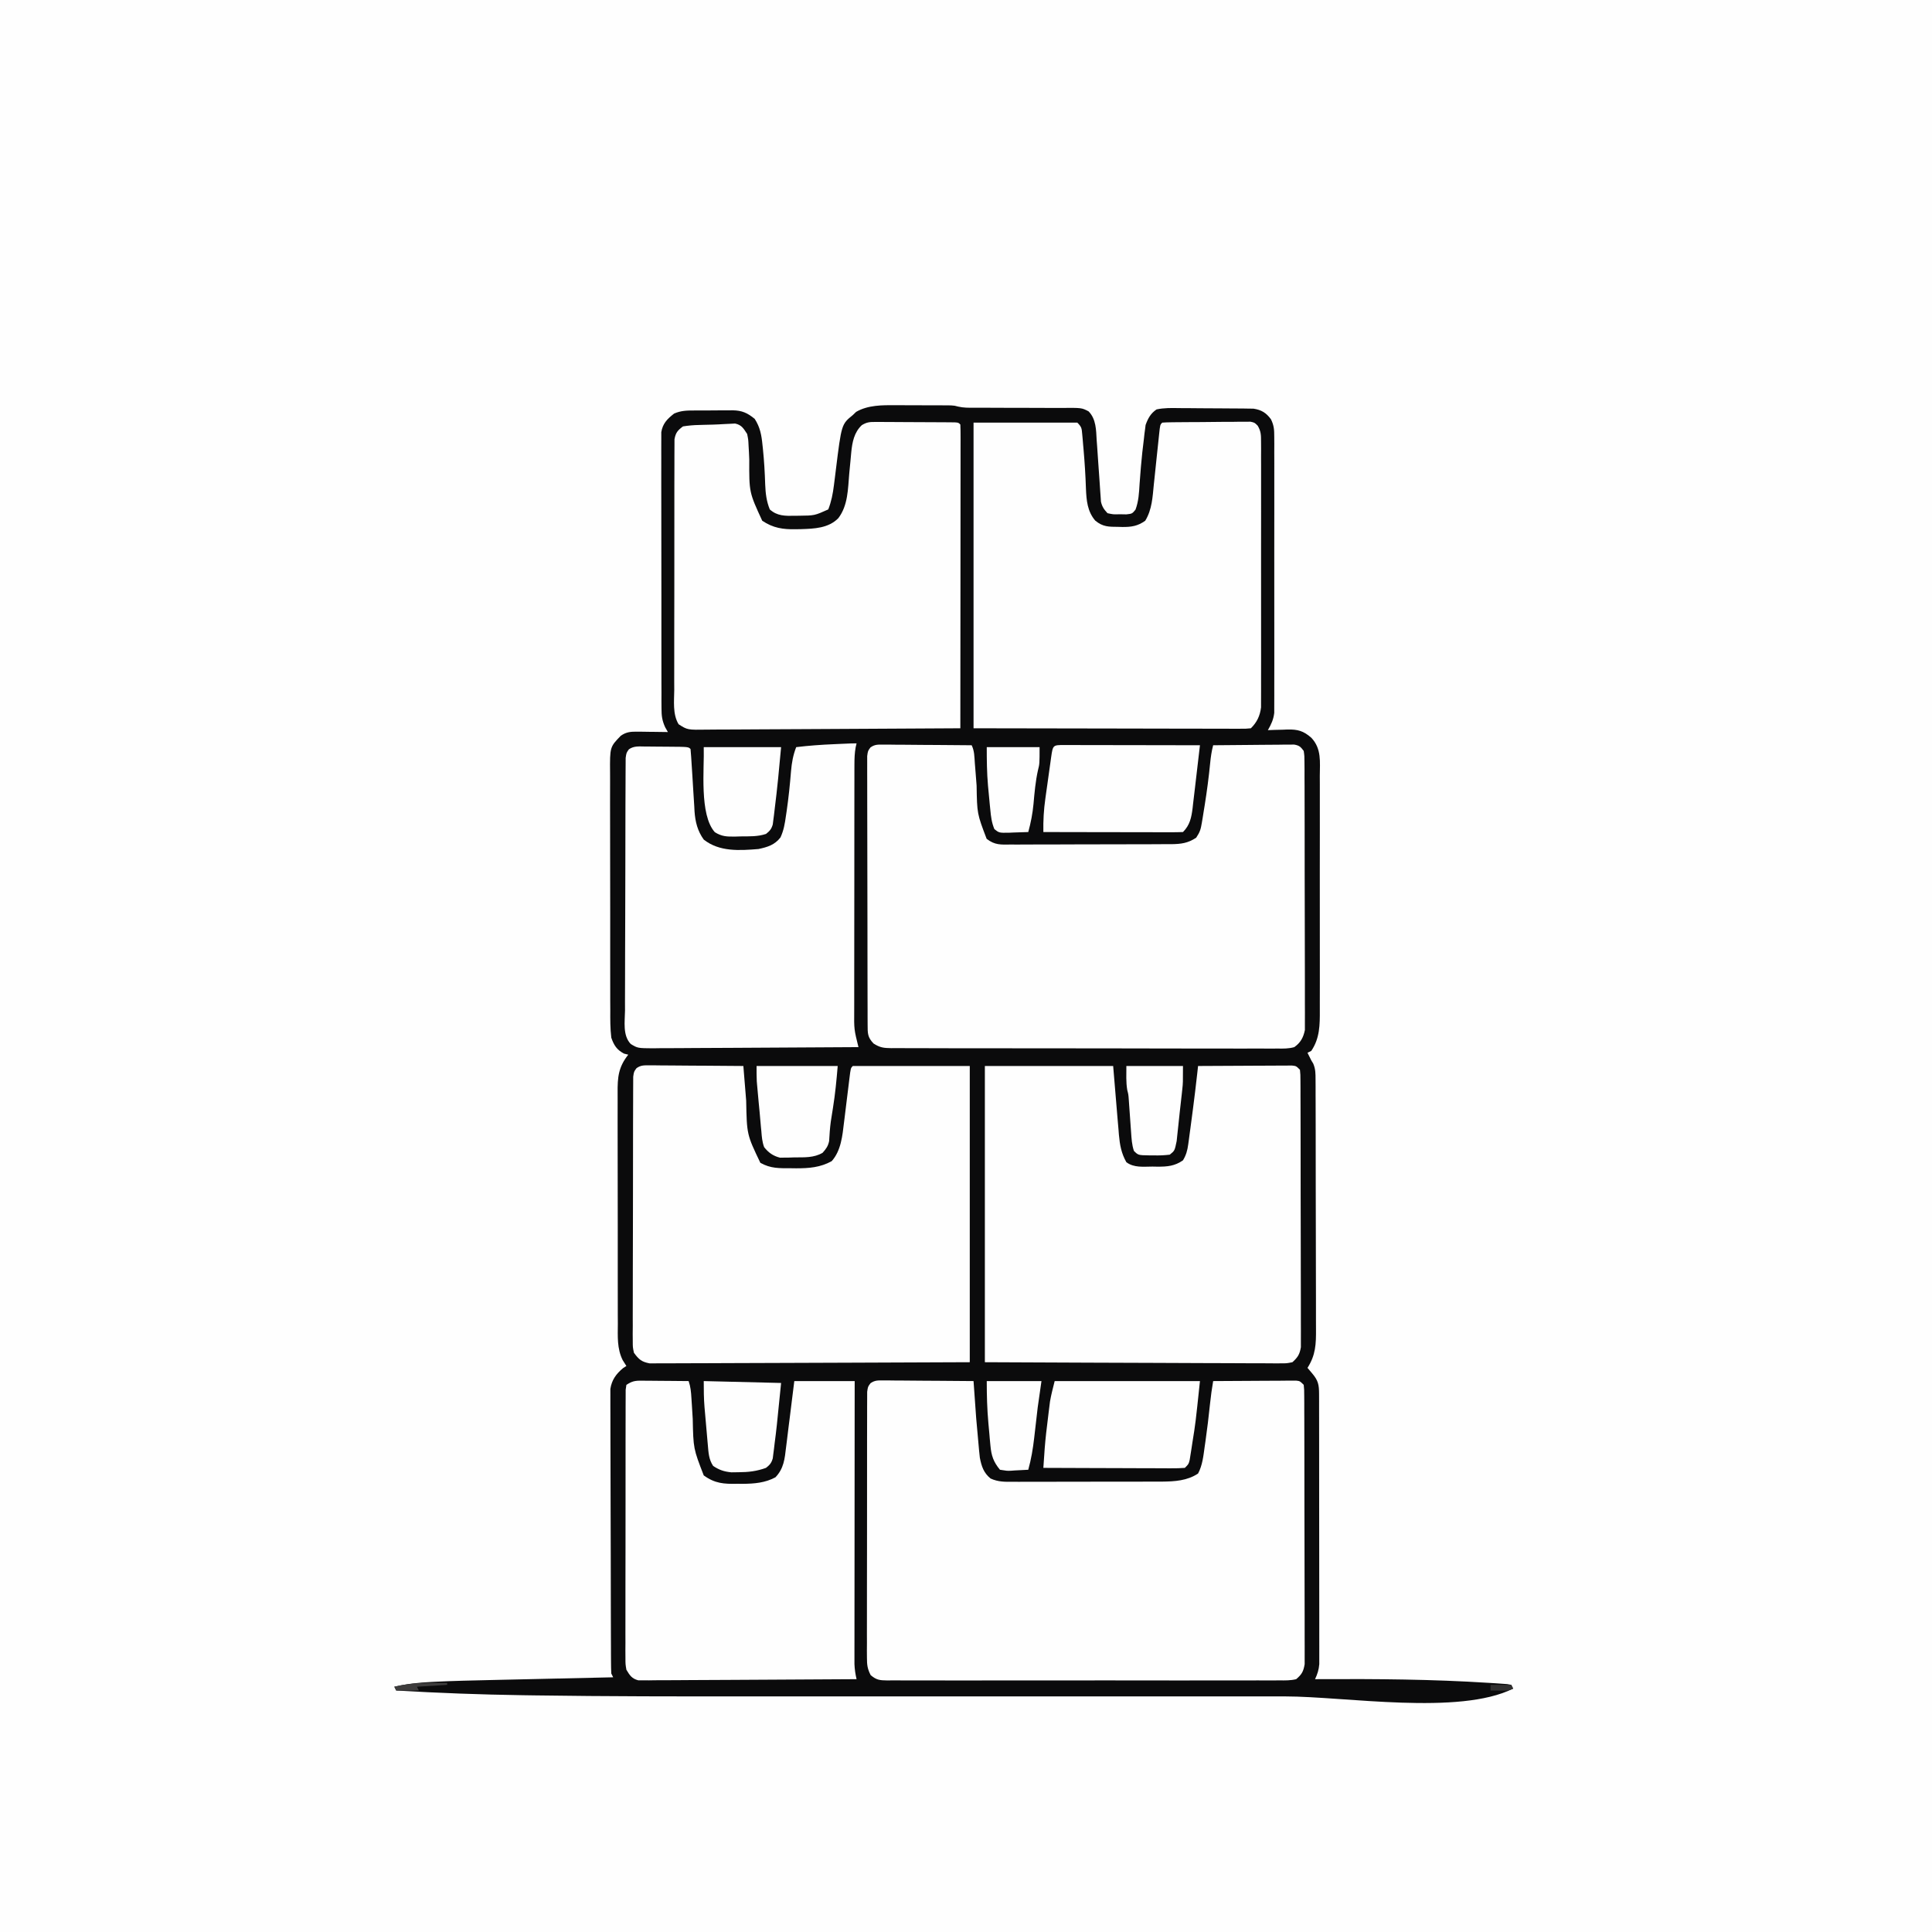
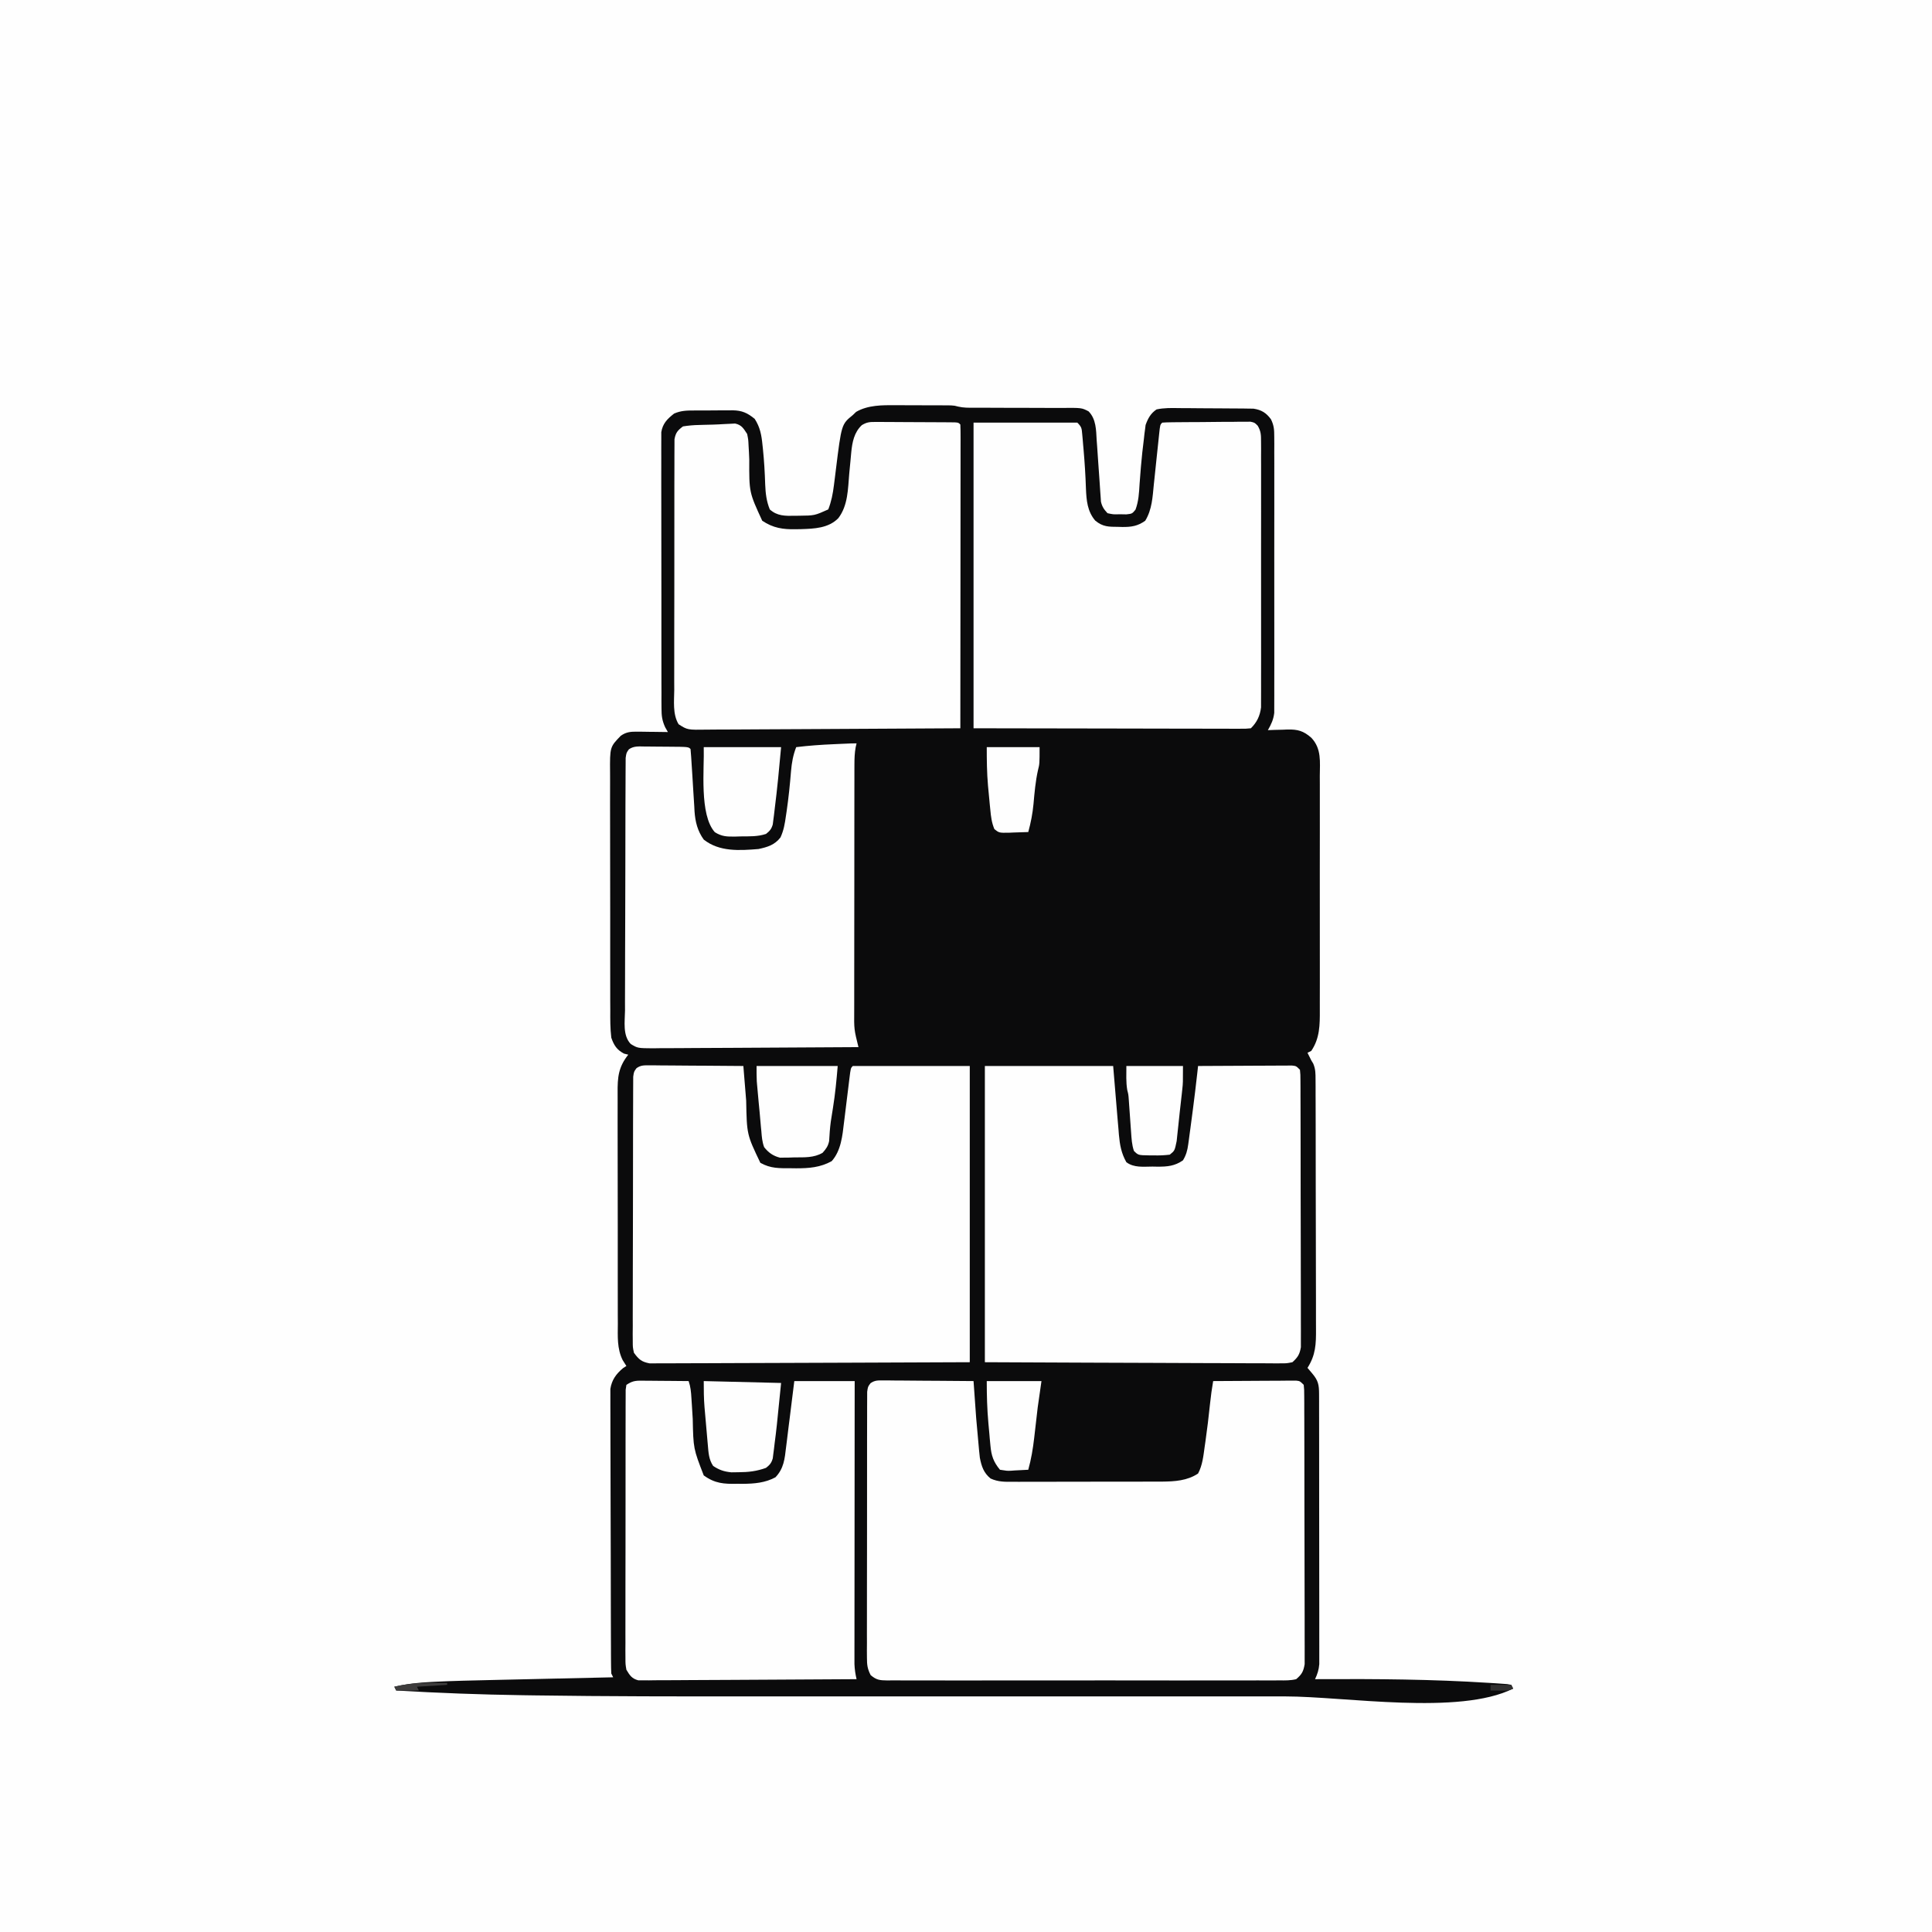
<svg xmlns="http://www.w3.org/2000/svg" version="1.1" width="1024" height="1024">
  <rect width="100%" height="100%" fill="#808080" stroke="none" />
  <path d="M0 0 C337.92 0 675.84 0 1024 0 C1024 337.92 1024 675.84 1024 1024 C686.08 1024 348.16 1024 0 1024 C0 686.08 0 348.16 0 0 Z " fill="#FEFEFE" transform="translate(0,0)" />
  <path d="M0 0 C0.888 0 1.776 0.001 2.69 0.001 C4.55 0.004 6.41 0.012 8.269 0.025 C11.115 0.043 13.961 0.045 16.807 0.045 C18.621 0.05 20.436 0.056 22.25 0.062 C23.098 0.064 23.946 0.065 24.82 0.066 C26.007 0.075 26.007 0.075 27.218 0.085 C28.257 0.091 28.257 0.091 29.316 0.097 C31.293 0.23 31.293 0.23 33.151 0.733 C36.013 1.398 38.696 1.347 41.635 1.341 C43.562 1.341 43.562 1.341 45.528 1.342 C46.212 1.341 46.896 1.339 47.601 1.338 C51.236 1.334 54.871 1.36 58.506 1.381 C63.126 1.405 67.745 1.421 72.365 1.406 C76.104 1.394 79.843 1.411 83.583 1.448 C85.005 1.457 86.427 1.455 87.849 1.441 C98.605 1.35 98.605 1.35 102.259 3.256 C106.28 7.318 106.253 13.158 106.551 18.52 C106.625 19.5 106.7 20.481 106.777 21.492 C107.012 24.612 107.217 27.733 107.418 30.855 C107.629 33.985 107.847 37.113 108.081 40.241 C108.225 42.183 108.356 44.126 108.471 46.07 C108.535 46.951 108.599 47.833 108.665 48.741 C108.714 49.513 108.763 50.286 108.814 51.081 C109.414 53.774 110.411 55.229 112.293 57.23 C115.379 57.904 115.379 57.904 118.793 57.793 C119.938 57.815 121.082 57.837 122.262 57.859 C125.361 57.51 125.361 57.51 127.137 55.352 C128.803 50.853 129.005 46.494 129.293 41.73 C129.449 39.669 129.609 37.608 129.773 35.547 C129.856 34.5 129.939 33.454 130.025 32.375 C130.444 27.458 130.98 22.564 131.605 17.668 C131.746 16.376 131.746 16.376 131.889 15.059 C131.998 14.248 132.107 13.437 132.219 12.602 C132.306 11.9 132.392 11.198 132.482 10.474 C133.759 6.943 135.178 4.331 138.293 2.23 C142.334 1.359 146.299 1.461 150.418 1.539 C151.598 1.54 152.777 1.542 153.993 1.543 C156.484 1.552 158.976 1.576 161.467 1.613 C165.279 1.668 169.09 1.675 172.902 1.674 C175.324 1.689 177.746 1.706 180.168 1.727 C181.308 1.73 182.447 1.733 183.622 1.737 C184.686 1.756 185.751 1.775 186.848 1.795 C187.781 1.806 188.714 1.818 189.675 1.829 C193.87 2.472 196.402 4.02 198.916 7.437 C200.558 10.767 200.67 13.009 200.674 16.714 C200.682 18.025 200.691 19.335 200.7 20.686 C200.694 22.132 200.688 23.577 200.681 25.023 C200.685 26.551 200.691 28.079 200.697 29.607 C200.711 33.752 200.705 37.896 200.696 42.041 C200.688 46.381 200.695 50.721 200.7 55.061 C200.706 62.35 200.698 69.639 200.684 76.928 C200.668 85.351 200.673 93.773 200.69 102.195 C200.703 109.43 200.705 116.665 200.697 123.9 C200.693 128.22 200.692 132.539 200.702 136.858 C200.711 140.921 200.704 144.982 200.687 149.045 C200.683 150.534 200.684 152.023 200.691 153.512 C200.699 155.548 200.687 157.584 200.674 159.62 C200.673 160.759 200.672 161.897 200.67 163.07 C200.242 166.658 199.074 169.11 197.293 172.23 C198.451 172.184 199.608 172.138 200.801 172.09 C202.34 172.052 203.879 172.016 205.418 171.98 C206.179 171.947 206.939 171.913 207.723 171.879 C213.079 171.787 216.117 172.575 220.293 176.23 C225.826 182.052 224.857 189.017 224.811 196.63 C224.816 198.104 224.823 199.578 224.832 201.052 C224.85 205.046 224.843 209.04 224.83 213.034 C224.82 217.222 224.83 221.409 224.836 225.597 C224.843 232.633 224.834 239.668 224.814 246.703 C224.793 254.821 224.8 262.939 224.822 271.058 C224.84 278.04 224.842 285.022 224.832 292.004 C224.826 296.168 224.825 300.333 224.838 304.498 C224.85 308.417 224.842 312.336 224.819 316.256 C224.813 317.689 224.815 319.122 224.824 320.555 C224.868 328.37 224.832 335.558 220.293 342.23 C219.633 342.56 218.973 342.89 218.293 343.23 C218.582 343.808 218.87 344.385 219.168 344.98 C219.539 345.723 219.91 346.465 220.293 347.23 C220.641 347.81 220.988 348.389 221.347 348.986 C222.574 351.896 222.551 354.232 222.56 357.39 C222.573 359.287 222.573 359.287 222.586 361.222 C222.586 362.621 222.585 364.02 222.583 365.419 C222.589 366.894 222.596 368.37 222.604 369.845 C222.622 373.851 222.626 377.857 222.627 381.864 C222.629 384.369 222.633 386.873 222.638 389.378 C222.657 398.121 222.665 406.864 222.664 415.607 C222.662 423.748 222.683 431.889 222.715 440.03 C222.741 447.026 222.752 454.021 222.751 461.016 C222.75 465.192 222.756 469.367 222.777 473.542 C222.796 477.472 222.797 481.402 222.782 485.332 C222.78 486.77 222.785 488.209 222.797 489.647 C222.859 497.606 222.636 503.437 218.293 510.23 C219.097 511.179 219.902 512.128 220.73 513.105 C223.987 516.947 224.419 519.119 224.427 524.208 C224.431 525.482 224.435 526.757 224.44 528.07 C224.439 529.49 224.439 530.911 224.438 532.331 C224.441 533.821 224.445 535.311 224.448 536.8 C224.457 540.854 224.46 544.908 224.46 548.962 C224.461 552.344 224.465 555.726 224.468 559.108 C224.477 567.088 224.479 575.068 224.478 583.048 C224.478 591.282 224.488 599.517 224.504 607.751 C224.517 614.817 224.522 621.882 224.522 628.948 C224.522 633.17 224.524 637.392 224.535 641.613 C224.545 645.585 224.545 649.557 224.537 653.528 C224.536 654.986 224.539 656.443 224.545 657.9 C224.553 659.891 224.547 661.882 224.54 663.872 C224.541 664.986 224.541 666.1 224.542 667.247 C224.288 670.285 223.579 672.483 222.293 675.23 C223.179 675.225 224.066 675.22 224.979 675.215 C254.722 675.064 284.476 675.263 314.168 677.168 C316.005 677.28 316.005 677.28 317.879 677.394 C318.982 677.473 320.086 677.552 321.223 677.633 C322.184 677.7 323.146 677.767 324.136 677.836 C324.848 677.966 325.56 678.096 326.293 678.23 C326.623 678.89 326.953 679.55 327.293 680.23 C298.68 694.537 238.301 684.384 206.467 684.361 C201.725 684.359 196.983 684.362 192.24 684.365 C183.011 684.37 173.781 684.369 164.552 684.366 C157.018 684.363 149.483 684.363 141.949 684.364 C140.322 684.365 140.322 684.365 138.662 684.365 C136.455 684.365 134.249 684.365 132.042 684.366 C111.472 684.369 90.903 684.365 70.333 684.36 C52.85 684.355 35.367 684.356 17.884 684.361 C-2.59 684.366 -23.065 684.368 -43.539 684.365 C-45.743 684.365 -47.947 684.365 -50.152 684.364 C-51.235 684.364 -52.319 684.364 -53.435 684.364 C-60.91 684.363 -68.384 684.364 -75.859 684.367 C-114.342 684.378 -152.823 684.388 -191.302 683.82 C-193.361 683.789 -195.42 683.76 -197.479 683.731 C-219.914 683.399 -242.31 682.576 -264.707 681.23 C-265.037 680.57 -265.367 679.91 -265.707 679.23 C-259.19 677.722 -252.745 677.015 -246.081 676.698 C-244.842 676.636 -244.842 676.636 -243.578 676.573 C-234.069 676.12 -224.556 675.901 -215.039 675.695 C-213.138 675.652 -211.237 675.609 -209.336 675.565 C-204.403 675.452 -199.469 675.343 -194.536 675.235 C-189.474 675.123 -184.412 675.008 -179.35 674.893 C-169.469 674.669 -159.588 674.448 -149.707 674.23 C-150.037 673.57 -150.367 672.91 -150.707 672.23 C-150.81 670.217 -150.847 668.2 -150.854 666.184 C-150.861 664.894 -150.869 663.604 -150.876 662.275 C-150.879 660.837 -150.881 659.4 -150.884 657.962 C-150.89 656.454 -150.897 654.946 -150.904 653.439 C-150.921 649.335 -150.932 645.232 -150.94 641.128 C-150.945 638.565 -150.951 636.002 -150.958 633.438 C-150.977 625.42 -150.991 617.401 -150.999 609.382 C-151.009 600.124 -151.035 590.866 -151.076 581.607 C-151.106 574.453 -151.121 567.299 -151.124 560.145 C-151.126 555.871 -151.135 551.598 -151.161 547.324 C-151.184 543.302 -151.188 539.28 -151.178 535.258 C-151.177 533.784 -151.184 532.309 -151.197 530.835 C-151.215 528.818 -151.206 526.801 -151.195 524.785 C-151.197 523.657 -151.2 522.53 -151.202 521.368 C-150.448 516.586 -148.138 513.423 -144.457 510.355 C-143.88 509.984 -143.302 509.613 -142.707 509.23 C-143.356 508.209 -144.005 507.187 -144.674 506.134 C-147.731 499.964 -147.275 493.507 -147.24 486.771 C-147.248 485.315 -147.256 483.859 -147.267 482.403 C-147.289 478.467 -147.286 474.531 -147.277 470.595 C-147.272 467.303 -147.279 464.01 -147.287 460.717 C-147.304 452.947 -147.3 445.177 -147.283 437.407 C-147.267 429.404 -147.282 421.402 -147.315 413.399 C-147.341 406.514 -147.349 399.629 -147.34 392.744 C-147.335 388.638 -147.337 384.532 -147.358 380.426 C-147.376 376.565 -147.37 372.704 -147.346 368.843 C-147.341 367.43 -147.344 366.018 -147.357 364.605 C-147.426 356.242 -146.989 350.877 -141.707 344.23 C-142.45 344.045 -143.192 343.859 -143.957 343.668 C-147.789 341.665 -149.335 339.219 -150.707 335.23 C-151.303 330.327 -151.265 325.434 -151.24 320.502 C-151.248 319.005 -151.256 317.508 -151.267 316.011 C-151.289 311.959 -151.286 307.908 -151.277 303.856 C-151.272 300.469 -151.279 297.082 -151.287 293.694 C-151.304 285.702 -151.3 277.71 -151.283 269.718 C-151.267 261.482 -151.282 253.246 -151.315 245.01 C-151.341 237.929 -151.349 230.848 -151.34 223.766 C-151.335 219.541 -151.337 215.317 -151.358 211.092 C-151.376 207.119 -151.37 203.146 -151.346 199.174 C-151.341 197.719 -151.344 196.264 -151.357 194.809 C-151.466 181.175 -151.466 181.175 -145.707 175.23 C-142.733 173.112 -140.328 172.991 -136.723 173.035 C-135.321 173.045 -135.321 173.045 -133.891 173.055 C-132.438 173.08 -132.438 173.08 -130.957 173.105 C-129.973 173.114 -128.99 173.124 -127.977 173.133 C-125.553 173.156 -123.13 173.189 -120.707 173.23 C-121.194 172.377 -121.681 171.523 -122.183 170.644 C-123.825 166.966 -124.086 164.62 -124.095 160.62 C-124.105 159.307 -124.115 157.993 -124.125 156.64 C-124.12 155.196 -124.116 153.752 -124.111 152.308 C-124.117 150.779 -124.124 149.249 -124.132 147.719 C-124.15 143.575 -124.149 139.43 -124.143 135.286 C-124.14 131.824 -124.146 128.362 -124.152 124.9 C-124.166 116.734 -124.164 108.568 -124.153 100.402 C-124.142 91.979 -124.156 83.556 -124.182 75.133 C-124.205 67.898 -124.211 60.662 -124.205 53.426 C-124.202 49.106 -124.204 44.786 -124.222 40.466 C-124.237 36.406 -124.233 32.345 -124.214 28.285 C-124.211 26.795 -124.214 25.306 -124.224 23.816 C-124.237 21.782 -124.223 19.748 -124.208 17.714 C-124.208 16.576 -124.208 15.438 -124.208 14.265 C-123.448 9.658 -121.022 7.266 -117.439 4.445 C-113.935 2.887 -110.759 2.781 -106.992 2.797 C-105.892 2.789 -105.892 2.789 -104.77 2.781 C-103.224 2.775 -101.679 2.776 -100.133 2.784 C-97.78 2.793 -95.429 2.764 -93.076 2.732 C-91.569 2.731 -90.062 2.731 -88.555 2.734 C-87.858 2.723 -87.161 2.712 -86.442 2.7 C-81.419 2.771 -78.57 4.075 -74.707 7.23 C-71.856 11.599 -71.073 15.874 -70.582 20.98 C-70.463 22.076 -70.463 22.076 -70.342 23.193 C-69.695 29.472 -69.337 35.768 -69.136 42.077 C-68.95 46.715 -68.47 50.877 -66.707 55.23 C-62.791 58.783 -58.51 58.702 -53.457 58.605 C-52.326 58.59 -52.326 58.59 -51.172 58.575 C-42.964 58.491 -42.964 58.491 -35.707 55.23 C-34.048 50.983 -33.265 46.912 -32.707 42.398 C-32.542 41.105 -32.377 39.811 -32.207 38.479 C-32.04 37.125 -31.873 35.772 -31.707 34.418 C-28.696 10.079 -28.696 10.079 -22.707 5.23 C-22.13 4.674 -21.552 4.117 -20.957 3.543 C-14.693 -0.111 -7.059 -0.061 0 0 Z " fill="#0B0B0C" transform="translate(474.707,214.77)" />
-   <path d="M0 0 C1.561 0 1.561 0 3.154 0.001 C4.837 0.024 4.837 0.024 6.554 0.048 C7.704 0.052 8.854 0.056 10.039 0.06 C13.717 0.077 17.395 0.115 21.073 0.153 C23.565 0.168 26.057 0.182 28.548 0.194 C34.661 0.227 40.773 0.277 46.886 0.341 C48.389 3.346 48.322 6.535 48.57 9.841 C48.694 11.384 48.818 12.927 48.943 14.469 C49.133 16.894 49.322 19.318 49.508 21.742 C49.757 36.62 49.757 36.62 54.826 49.93 C59.119 53.312 62.401 53.032 67.722 52.956 C68.708 52.961 69.694 52.967 70.709 52.973 C73.965 52.984 77.22 52.96 80.476 52.934 C82.741 52.933 85.007 52.933 87.272 52.934 C92.019 52.933 96.766 52.914 101.513 52.883 C107.594 52.843 113.674 52.839 119.755 52.846 C124.433 52.849 129.111 52.837 133.789 52.82 C136.031 52.813 138.273 52.81 140.514 52.811 C143.65 52.809 146.785 52.787 149.921 52.76 C151.307 52.765 151.307 52.765 152.722 52.769 C157.836 52.702 161.494 52.257 165.886 49.341 C167.884 46.343 168.316 44.888 168.886 41.43 C169.05 40.448 169.214 39.467 169.383 38.455 C169.549 37.407 169.715 36.358 169.886 35.278 C170.06 34.208 170.235 33.138 170.415 32.035 C171.589 24.669 172.564 17.299 173.29 9.875 C173.611 6.607 174.04 3.512 174.886 0.341 C181.24 0.265 187.593 0.212 193.947 0.176 C196.109 0.161 198.272 0.14 200.434 0.114 C203.539 0.078 206.644 0.061 209.749 0.048 C210.718 0.032 211.687 0.017 212.685 0.001 C214.036 0 214.036 0 215.415 0 C216.207 -0.007 217 -0.013 217.817 -0.02 C220.527 0.452 221.236 1.147 222.886 3.341 C223.269 6.051 223.269 6.051 223.28 9.394 C223.292 10.659 223.303 11.925 223.315 13.23 C223.312 14.636 223.309 16.041 223.306 17.447 C223.313 18.926 223.322 20.404 223.332 21.882 C223.354 25.901 223.357 29.92 223.355 33.938 C223.355 37.293 223.363 40.648 223.372 44.003 C223.391 51.919 223.394 59.835 223.387 67.751 C223.38 75.916 223.403 84.08 223.44 92.244 C223.471 99.254 223.482 106.264 223.478 113.274 C223.476 117.461 223.482 121.647 223.506 125.833 C223.529 129.773 223.527 133.711 223.506 137.65 C223.503 139.094 223.508 140.538 223.522 141.982 C223.541 143.957 223.525 145.932 223.507 147.907 C223.508 149.011 223.509 150.115 223.51 151.252 C222.701 155.257 221.21 157.987 217.886 160.341 C214.904 161.187 212.051 161.143 208.966 161.089 C207.618 161.101 207.618 161.101 206.242 161.113 C203.228 161.132 200.216 161.109 197.202 161.085 C195.042 161.09 192.882 161.097 190.722 161.107 C184.854 161.126 178.987 161.107 173.119 161.081 C166.982 161.058 160.845 161.066 154.708 161.07 C144.402 161.072 134.096 161.05 123.789 161.013 C111.869 160.971 99.949 160.964 88.029 160.976 C76.568 160.987 65.107 160.976 53.646 160.954 C48.765 160.944 43.885 160.943 39.005 160.947 C33.259 160.951 27.514 160.934 21.768 160.903 C19.658 160.894 17.548 160.893 15.437 160.898 C12.56 160.905 9.683 160.886 6.806 160.862 C5.968 160.87 5.13 160.877 4.266 160.885 C0.275 160.825 -1.659 160.63 -5.109 158.433 C-8.358 155.043 -8.242 152.996 -8.254 148.388 C-8.26 147.119 -8.266 145.85 -8.272 144.542 C-8.273 143.128 -8.274 141.714 -8.275 140.3 C-8.28 138.817 -8.285 137.334 -8.29 135.851 C-8.303 131.815 -8.31 127.78 -8.314 123.745 C-8.317 121.226 -8.321 118.707 -8.326 116.188 C-8.339 108.312 -8.349 100.436 -8.353 92.56 C-8.357 83.458 -8.375 74.356 -8.404 65.253 C-8.425 58.224 -8.436 51.195 -8.437 44.165 C-8.438 39.964 -8.444 35.763 -8.462 31.561 C-8.478 27.611 -8.48 23.66 -8.472 19.71 C-8.471 18.258 -8.475 16.807 -8.485 15.355 C-8.498 13.377 -8.49 11.399 -8.482 9.42 C-8.483 8.312 -8.484 7.204 -8.486 6.062 C-8.114 3.341 -8.114 3.341 -6.737 1.483 C-4.442 -0.133 -2.79 -0.02 0 0 Z " fill="#FEFEFE" transform="translate(468.114,394.659)" />
  <path d="M0 0 C1.591 0 1.591 0 3.215 0.001 C4.931 0.024 4.931 0.024 6.681 0.048 C8.439 0.054 8.439 0.054 10.233 0.06 C13.983 0.077 17.732 0.115 21.482 0.153 C24.021 0.168 26.561 0.182 29.101 0.194 C35.332 0.227 41.563 0.277 47.794 0.341 C47.851 1.152 47.908 1.963 47.966 2.8 C49.138 19.994 49.138 19.994 50.732 37.153 C50.931 39.05 50.931 39.05 51.134 40.985 C52.029 45.533 53.153 49.013 56.832 51.988 C60.931 53.859 64.484 53.753 68.94 53.713 C69.853 53.717 70.765 53.72 71.706 53.724 C74.72 53.732 77.733 53.718 80.747 53.704 C82.849 53.703 84.95 53.704 87.051 53.705 C91.456 53.705 95.861 53.695 100.265 53.677 C105.895 53.654 111.525 53.654 117.155 53.66 C121.496 53.664 125.837 53.657 130.178 53.647 C132.252 53.643 134.327 53.642 136.402 53.644 C139.312 53.644 142.221 53.631 145.131 53.615 C145.979 53.618 146.827 53.62 147.701 53.623 C154.445 53.563 161.078 53.152 166.794 49.341 C169.15 44.924 169.605 40.045 170.294 35.153 C170.422 34.278 170.549 33.403 170.68 32.502 C171.642 25.768 172.449 19.02 173.148 12.254 C173.562 8.251 174.115 4.306 174.794 0.341 C181.309 0.29 187.823 0.255 194.338 0.231 C196.555 0.221 198.773 0.207 200.99 0.19 C204.172 0.166 207.354 0.154 210.536 0.145 C212.03 0.13 212.03 0.13 213.554 0.114 C214.935 0.114 214.935 0.114 216.344 0.114 C217.157 0.109 217.97 0.105 218.807 0.1 C220.794 0.341 220.794 0.341 222.794 2.341 C223.051 4.931 223.051 4.931 223.062 8.28 C223.074 10.179 223.074 10.179 223.087 12.117 C223.087 13.528 223.086 14.939 223.085 16.35 C223.091 17.829 223.098 19.309 223.105 20.789 C223.123 24.816 223.127 28.843 223.129 32.87 C223.131 36.23 223.138 39.59 223.145 42.949 C223.161 50.877 223.166 58.804 223.165 66.731 C223.164 74.911 223.185 83.09 223.216 91.27 C223.242 98.289 223.253 105.308 223.252 112.327 C223.251 116.521 223.257 120.715 223.278 124.908 C223.298 128.854 223.298 132.799 223.283 136.745 C223.281 138.193 223.286 139.64 223.298 141.088 C223.313 143.065 223.302 145.043 223.289 147.02 C223.29 148.127 223.291 149.233 223.292 150.373 C222.643 154.241 221.797 155.792 218.794 158.341 C215.821 159.069 212.923 159.015 209.874 158.975 C208.963 158.983 208.052 158.991 207.113 158.999 C204.052 159.019 200.993 159.003 197.933 158.988 C195.742 158.994 193.551 159.003 191.36 159.014 C185.403 159.037 179.447 159.028 173.49 159.012 C167.263 159 161.037 159.011 154.81 159.019 C143.682 159.029 132.554 159.013 121.425 158.988 C111.334 158.965 101.243 158.969 91.152 158.992 C79.435 159.019 67.719 159.029 56.002 159.014 C49.799 159.007 43.596 159.006 37.394 159.022 C31.562 159.036 25.732 159.027 19.901 158.998 C17.758 158.991 15.615 158.993 13.472 159.004 C10.552 159.018 7.634 159 4.714 158.975 C3.434 158.992 3.434 158.992 2.128 159.009 C-1.874 158.943 -3.603 158.853 -6.732 156.193 C-8.445 152.877 -8.706 150.788 -8.707 147.065 C-8.717 145.8 -8.727 144.536 -8.737 143.233 C-8.727 141.839 -8.718 140.445 -8.708 139.051 C-8.711 137.577 -8.717 136.104 -8.724 134.63 C-8.738 130.634 -8.727 126.639 -8.71 122.643 C-8.696 118.462 -8.703 114.28 -8.706 110.099 C-8.709 103.08 -8.696 96.061 -8.672 89.041 C-8.646 80.922 -8.644 72.803 -8.656 64.684 C-8.667 56.875 -8.66 49.067 -8.646 41.258 C-8.64 37.933 -8.641 34.609 -8.645 31.284 C-8.65 27.372 -8.64 23.461 -8.618 19.549 C-8.613 18.112 -8.612 16.674 -8.617 15.237 C-8.623 13.279 -8.609 11.321 -8.593 9.362 C-8.591 8.265 -8.589 7.168 -8.586 6.038 C-8.206 3.341 -8.206 3.341 -6.83 1.487 C-4.513 -0.148 -2.818 -0.02 0 0 Z " fill="#FEFEFE" transform="translate(468.206,731.659)" />
  <path d="M0 0 C1.101 0 2.202 0 3.336 0.001 C4.524 0.016 5.711 0.032 6.935 0.048 C8.151 0.052 9.368 0.056 10.621 0.06 C14.514 0.077 18.406 0.115 22.298 0.153 C24.934 0.168 27.57 0.182 30.206 0.194 C36.675 0.227 43.143 0.277 49.611 0.341 C49.686 1.297 49.761 2.254 49.838 3.24 C50.125 6.86 50.425 10.479 50.728 14.098 C50.856 15.651 50.981 17.204 51.103 18.758 C51.443 36.664 51.443 36.664 58.611 51.653 C64.094 54.737 68.67 54.524 74.798 54.528 C76.18 54.546 76.18 54.546 77.589 54.565 C84.35 54.58 90.396 54.127 96.423 50.778 C101.366 45.271 102.135 37.312 102.962 30.184 C103.119 28.942 103.119 28.942 103.278 27.674 C103.606 25.064 103.922 22.452 104.236 19.841 C104.558 17.2 104.884 14.561 105.214 11.921 C105.418 10.287 105.618 8.652 105.812 7.017 C106.499 1.452 106.499 1.452 107.611 0.341 C128.071 0.341 148.531 0.341 169.611 0.341 C169.611 52.151 169.611 103.961 169.611 157.341 C126.428 157.542 126.428 157.542 108.359 157.585 C95.873 157.614 83.387 157.649 70.901 157.718 C61.809 157.768 52.716 157.8 43.624 157.811 C38.808 157.818 33.993 157.833 29.178 157.869 C24.646 157.903 20.115 157.914 15.584 157.906 C13.92 157.907 12.256 157.917 10.593 157.937 C8.321 157.961 6.051 157.956 3.78 157.942 C1.873 157.949 1.873 157.949 -0.072 157.956 C-4.368 157.159 -5.825 155.839 -8.389 152.341 C-9.013 149.407 -9.013 149.407 -9.011 146.103 C-9.022 144.847 -9.033 143.59 -9.045 142.296 C-9.032 140.912 -9.019 139.527 -9.005 138.143 C-9.008 136.679 -9.014 135.215 -9.021 133.751 C-9.036 129.782 -9.019 125.814 -8.995 121.845 C-8.975 117.692 -8.981 113.538 -8.983 109.385 C-8.983 102.413 -8.963 95.441 -8.931 88.469 C-8.894 80.404 -8.886 72.34 -8.893 64.275 C-8.899 56.519 -8.888 48.762 -8.869 41.006 C-8.861 37.703 -8.858 34.401 -8.859 31.099 C-8.86 27.213 -8.846 23.328 -8.82 19.442 C-8.813 18.015 -8.811 16.587 -8.814 15.16 C-8.818 13.215 -8.801 11.269 -8.784 9.324 C-8.78 8.235 -8.776 7.145 -8.773 6.023 C-8.389 3.341 -8.389 3.341 -7.018 1.489 C-4.656 -0.177 -2.87 -0.02 0 0 Z " fill="#FEFEFE" transform="translate(344.389,564.659)" />
  <path d="M0 0 C22.44 0 44.88 0 68 0 C69.812 21.563 69.812 21.563 70.363 28.33 C70.518 30.117 70.675 31.904 70.832 33.691 C70.903 34.606 70.974 35.52 71.047 36.462 C71.538 41.877 72.315 46.228 75 51 C79.057 54.024 84.026 53.33 88.875 53.312 C89.761 53.329 90.646 53.345 91.559 53.361 C96.748 53.365 100.596 53.058 105 50 C106.675 47.229 107.349 44.769 107.781 41.578 C107.9 40.725 108.019 39.872 108.141 38.993 C108.26 38.088 108.378 37.183 108.5 36.25 C108.627 35.316 108.755 34.383 108.886 33.421 C109.266 30.615 109.635 27.808 110 25 C110.103 24.207 110.207 23.414 110.313 22.598 C111.104 16.495 111.85 10.389 112.527 4.272 C112.616 3.47 112.705 2.668 112.796 1.841 C112.864 1.233 112.931 0.626 113 0 C120.369 -0.051 127.738 -0.086 135.107 -0.11 C137.615 -0.12 140.124 -0.134 142.632 -0.151 C146.231 -0.175 149.83 -0.186 153.43 -0.195 C154.557 -0.206 155.684 -0.216 156.845 -0.227 C157.886 -0.227 158.927 -0.227 160 -0.227 C160.919 -0.231 161.838 -0.236 162.785 -0.241 C165 0 165 0 167 2 C167.257 4.575 167.257 4.575 167.267 7.901 C167.28 9.788 167.28 9.788 167.293 11.712 C167.293 13.114 167.292 14.516 167.291 15.917 C167.297 17.387 167.303 18.857 167.311 20.327 C167.329 24.327 167.333 28.327 167.335 32.327 C167.336 35.665 167.344 39.002 167.351 42.34 C167.367 50.214 167.372 58.089 167.371 65.963 C167.369 74.088 167.39 82.213 167.422 90.339 C167.448 97.311 167.459 104.283 167.458 111.256 C167.457 115.422 167.463 119.587 167.484 123.753 C167.503 127.672 167.504 131.591 167.489 135.511 C167.487 136.949 167.492 138.387 167.504 139.825 C167.519 141.789 167.507 143.753 167.494 145.718 C167.496 146.817 167.497 147.915 167.498 149.048 C166.861 152.824 165.845 154.442 163 157 C159.962 157.615 159.962 157.615 156.331 157.601 C155.327 157.608 155.327 157.608 154.303 157.614 C152.063 157.622 149.824 157.595 147.583 157.568 C145.977 157.566 144.37 157.567 142.764 157.57 C138.402 157.571 134.041 157.542 129.68 157.507 C125.122 157.476 120.565 157.473 116.007 157.467 C107.376 157.451 98.745 157.41 90.115 157.36 C78.452 157.294 66.789 157.267 55.126 157.238 C36.751 157.191 18.376 157.091 0 157 C0 105.19 0 53.38 0 0 Z " fill="#FEFEFE" transform="translate(522,565)" />
  <path d="M0 0 C18.15 0 36.3 0 55 0 C57.331 2.331 57.316 2.982 57.598 6.156 C57.676 7.006 57.755 7.855 57.836 8.73 C57.911 9.644 57.985 10.558 58.062 11.5 C58.146 12.437 58.23 13.373 58.316 14.339 C58.91 21.203 59.344 28.074 59.571 34.961 C59.832 41.245 60.326 47.032 64.5 51.938 C68.557 55.285 71.663 55.214 76.75 55.25 C77.454 55.271 78.158 55.291 78.883 55.312 C83.618 55.348 87.036 54.851 91 52 C94.616 46.063 94.888 39.494 95.562 32.688 C95.685 31.544 95.808 30.4 95.935 29.221 C96.3 25.815 96.651 22.408 97 19 C97.286 16.266 97.576 13.532 97.871 10.798 C98.037 9.256 98.198 7.712 98.354 6.169 C98.889 1.111 98.889 1.111 100 0 C101.518 -0.114 103.042 -0.16 104.564 -0.177 C106.021 -0.196 106.021 -0.196 107.507 -0.216 C108.564 -0.223 109.622 -0.231 110.711 -0.238 C111.79 -0.246 112.869 -0.254 113.981 -0.263 C116.269 -0.277 118.557 -0.287 120.846 -0.295 C124.353 -0.312 127.86 -0.356 131.367 -0.4 C133.586 -0.411 135.805 -0.419 138.023 -0.426 C139.603 -0.452 139.603 -0.452 141.215 -0.479 C142.681 -0.474 142.681 -0.474 144.177 -0.47 C145.468 -0.479 145.468 -0.479 146.786 -0.488 C149 0 149 0 150.615 1.647 C152.387 4.658 152.377 6.649 152.381 10.135 C152.389 11.394 152.398 12.653 152.407 13.95 C152.401 15.343 152.395 16.736 152.388 18.128 C152.392 19.597 152.398 21.066 152.404 22.534 C152.418 26.522 152.412 30.51 152.403 34.497 C152.395 38.672 152.402 42.846 152.407 47.021 C152.413 54.034 152.405 61.046 152.391 68.059 C152.375 76.162 152.38 84.264 152.397 92.366 C152.41 99.325 152.412 106.284 152.404 113.243 C152.4 117.398 152.399 121.553 152.409 125.708 C152.418 129.617 152.412 133.526 152.394 137.434 C152.39 138.867 152.391 140.3 152.398 141.732 C152.406 143.692 152.394 145.651 152.381 147.611 C152.38 148.706 152.379 149.802 152.378 150.93 C151.822 155.445 150.213 158.787 147 162 C144.458 162.246 144.458 162.246 141.179 162.241 C139.942 162.243 138.705 162.246 137.43 162.249 C136.046 162.242 134.663 162.234 133.279 162.227 C131.807 162.226 130.335 162.227 128.863 162.228 C124.912 162.228 120.961 162.217 117.01 162.203 C113.306 162.191 109.602 162.191 105.898 162.189 C95.057 162.179 84.216 162.151 73.375 162.125 C49.161 162.084 24.947 162.043 0 162 C0 108.54 0 55.08 0 0 Z " fill="#FEFEFE" transform="translate(516,224)" />
  <path d="M0 0 C1.466 -0.005 1.466 -0.005 2.962 -0.009 C4.01 0.003 5.058 0.016 6.138 0.028 C7.757 0.031 7.757 0.031 9.409 0.034 C11.688 0.041 13.967 0.055 16.246 0.075 C19.748 0.106 23.25 0.116 26.753 0.122 C28.965 0.131 31.176 0.142 33.388 0.153 C34.442 0.158 35.496 0.162 36.582 0.166 C37.55 0.176 38.518 0.185 39.516 0.195 C40.372 0.202 41.228 0.209 42.11 0.216 C44.064 0.356 44.064 0.356 45.064 1.356 C45.161 3.432 45.186 5.511 45.184 7.589 C45.185 8.576 45.185 8.576 45.187 9.584 C45.188 11.806 45.183 14.027 45.177 16.249 C45.177 17.836 45.177 19.422 45.178 21.008 C45.178 25.328 45.172 29.648 45.165 33.968 C45.159 38.478 45.158 42.988 45.157 47.498 C45.154 56.043 45.146 64.589 45.136 73.135 C45.125 82.862 45.119 92.588 45.114 102.315 C45.104 122.329 45.086 142.343 45.064 162.356 C26.114 162.497 7.165 162.602 -11.785 162.667 C-20.584 162.698 -29.383 162.74 -38.181 162.809 C-45.85 162.869 -53.518 162.908 -61.187 162.921 C-65.248 162.929 -69.308 162.947 -73.369 162.991 C-77.192 163.032 -81.013 163.044 -84.836 163.035 C-86.239 163.037 -87.641 163.049 -89.043 163.072 C-99.568 163.236 -99.568 163.236 -104.27 160.213 C-107.477 154.891 -106.62 147.961 -106.567 141.969 C-106.573 140.497 -106.58 139.025 -106.589 137.553 C-106.608 133.565 -106.595 129.578 -106.575 125.59 C-106.559 121.415 -106.567 117.24 -106.572 113.064 C-106.577 106.055 -106.561 99.046 -106.533 92.037 C-106.501 83.933 -106.501 75.829 -106.518 67.726 C-106.534 59.927 -106.528 52.128 -106.51 44.33 C-106.504 41.011 -106.505 37.693 -106.512 34.375 C-106.52 30.47 -106.508 26.565 -106.48 22.659 C-106.473 21.226 -106.473 19.792 -106.48 18.359 C-106.489 16.403 -106.471 14.447 -106.451 12.492 C-106.448 11.397 -106.445 10.302 -106.442 9.174 C-105.811 5.656 -104.773 4.479 -101.936 2.356 C-98.988 1.897 -96.391 1.658 -93.436 1.606 C-92.237 1.568 -92.237 1.568 -91.014 1.53 C-89.406 1.482 -87.798 1.443 -86.189 1.412 C-84.2 1.363 -82.212 1.251 -80.225 1.13 C-78.659 1.056 -78.659 1.056 -77.061 0.981 C-76.156 0.932 -75.251 0.883 -74.319 0.833 C-70.801 1.606 -69.898 3.407 -67.936 6.356 C-67.33 9.304 -67.33 9.304 -67.178 12.548 C-67.076 14.337 -67.076 14.337 -66.971 16.163 C-66.919 17.403 -66.866 18.642 -66.811 19.919 C-66.88 37.303 -66.88 37.303 -59.936 52.356 C-54.185 56.227 -48.942 57.008 -42.124 56.856 C-41.245 56.843 -40.367 56.829 -39.461 56.815 C-32.393 56.591 -24.839 56.334 -19.62 51.015 C-14.436 44.231 -14.531 35.485 -13.811 27.294 C-13.599 24.994 -13.38 22.694 -13.149 20.396 C-13.006 18.974 -12.875 17.552 -12.758 16.128 C-12.234 10.745 -11.233 5.501 -7.139 1.679 C-4.529 0.112 -3.027 -0.013 0 0 Z " fill="#FEFEFE" transform="translate(463.936,223.644)" />
  <path d="M0 0 C-0.162 0.697 -0.324 1.394 -0.492 2.112 C-1.036 5.205 -1.129 8.07 -1.134 11.211 C-1.138 12.461 -1.142 13.712 -1.147 15 C-1.146 16.378 -1.146 17.756 -1.145 19.134 C-1.148 20.592 -1.152 22.049 -1.155 23.506 C-1.164 27.459 -1.167 31.411 -1.167 35.364 C-1.168 37.835 -1.17 40.306 -1.173 42.777 C-1.182 51.402 -1.186 60.027 -1.185 68.652 C-1.185 76.685 -1.195 84.717 -1.211 92.75 C-1.224 99.653 -1.229 106.556 -1.229 113.459 C-1.229 117.579 -1.231 121.699 -1.242 125.819 C-1.252 129.694 -1.252 133.57 -1.245 137.446 C-1.243 138.865 -1.246 140.285 -1.252 141.704 C-1.344 151.544 -1.344 151.544 1 161 C-14.151 161.117 -29.302 161.205 -44.454 161.259 C-51.489 161.285 -58.524 161.32 -65.56 161.377 C-72.348 161.432 -79.137 161.461 -85.925 161.474 C-88.516 161.484 -91.107 161.502 -93.698 161.529 C-97.325 161.565 -100.951 161.57 -104.579 161.568 C-106.187 161.595 -106.187 161.595 -107.829 161.622 C-115.985 161.566 -115.985 161.566 -119.668 159.363 C-124.051 154.849 -122.802 147.456 -122.729 141.619 C-122.732 140.135 -122.738 138.652 -122.746 137.168 C-122.761 133.145 -122.738 129.123 -122.707 125.101 C-122.681 120.891 -122.686 116.682 -122.687 112.473 C-122.684 105.406 -122.658 98.34 -122.617 91.273 C-122.57 83.1 -122.554 74.927 -122.557 66.753 C-122.558 58.892 -122.543 51.031 -122.518 43.169 C-122.508 39.823 -122.502 36.476 -122.501 33.129 C-122.498 29.191 -122.479 25.253 -122.449 21.314 C-122.44 19.868 -122.437 18.421 -122.438 16.974 C-122.44 15.003 -122.421 13.031 -122.401 11.06 C-122.396 9.955 -122.391 8.851 -122.386 7.713 C-122 5 -122 5 -120.667 3.144 C-117.958 1.286 -115.412 1.647 -112.18 1.672 C-111.52 1.674 -110.861 1.676 -110.182 1.678 C-108.792 1.684 -107.401 1.698 -106.011 1.719 C-103.876 1.75 -101.741 1.76 -99.605 1.766 C-89.163 1.837 -89.163 1.837 -88 3 C-87.746 5.859 -87.549 8.702 -87.387 11.566 C-87.272 13.35 -87.157 15.133 -87.041 16.916 C-86.862 19.731 -86.688 22.546 -86.529 25.362 C-86.372 28.077 -86.194 30.79 -86.012 33.504 C-85.97 34.334 -85.928 35.165 -85.885 36.021 C-85.489 41.6 -84.308 46.392 -81 51 C-72.695 57.558 -62.019 56.808 -52 56 C-47.166 54.969 -43.451 53.852 -40.348 49.891 C-38.588 46.117 -38.012 42.539 -37.438 38.438 C-37.314 37.615 -37.19 36.792 -37.063 35.945 C-36.037 28.881 -35.31 21.79 -34.734 14.676 C-34.343 10.168 -33.653 6.26 -32 2 C-25.353 1.19 -18.751 0.724 -12.062 0.438 C-11.118 0.394 -10.174 0.351 -9.201 0.307 C-2.402 0 -2.402 0 0 0 Z " fill="#FEFEFE" transform="translate(454,394)" />
  <path d="M0 0 C0.662 0.003 1.323 0.006 2.005 0.009 C4.114 0.02 6.223 0.045 8.332 0.07 C9.764 0.08 11.195 0.089 12.627 0.098 C16.133 0.12 19.639 0.154 23.145 0.195 C24.188 3.327 24.408 5.867 24.609 9.156 C24.687 10.351 24.765 11.546 24.846 12.777 C25.001 15.267 25.155 17.756 25.307 20.246 C25.642 35.99 25.642 35.99 31.145 50.195 C37.069 54.487 41.827 54.784 49.02 54.633 C49.962 54.64 50.904 54.647 51.875 54.654 C57.953 54.6 63.716 54.131 69.145 51.195 C73.585 46.557 74.068 41.449 74.77 35.32 C74.888 34.396 75.006 33.473 75.128 32.521 C75.481 29.747 75.814 26.972 76.145 24.195 C76.341 22.644 76.538 21.094 76.738 19.543 C77.223 15.762 77.686 11.979 78.145 8.195 C78.475 5.555 78.805 2.915 79.145 0.195 C89.705 0.195 100.265 0.195 111.145 0.195 C111.137 7.108 111.137 7.108 111.129 14.161 C111.112 29.368 111.101 44.575 111.093 59.782 C111.088 69.005 111.081 78.227 111.069 87.449 C111.059 95.487 111.053 103.525 111.05 111.563 C111.049 115.819 111.046 120.075 111.039 124.332 C111.032 128.338 111.03 132.344 111.031 136.35 C111.031 137.821 111.029 139.291 111.025 140.761 C111.02 142.769 111.022 144.777 111.024 146.786 C111.023 147.909 111.022 149.033 111.021 150.191 C111.135 152.975 111.509 155.488 112.145 158.195 C96.828 158.312 81.512 158.4 66.196 158.454 C59.084 158.48 51.973 158.515 44.861 158.573 C38.001 158.628 31.142 158.657 24.282 158.67 C21.661 158.679 19.041 158.697 16.421 158.724 C12.757 158.76 9.094 158.765 5.431 158.763 C3.797 158.79 3.797 158.79 2.131 158.817 C1.132 158.811 0.134 158.804 -0.895 158.797 C-2.194 158.803 -2.194 158.803 -3.52 158.811 C-7.002 157.893 -8.026 156.232 -9.855 153.195 C-10.356 150.227 -10.356 150.227 -10.357 146.875 C-10.371 144.963 -10.371 144.963 -10.386 143.013 C-10.377 141.608 -10.367 140.203 -10.357 138.798 C-10.361 137.313 -10.366 135.828 -10.374 134.343 C-10.388 130.316 -10.376 126.29 -10.36 122.263 C-10.346 118.05 -10.352 113.838 -10.356 109.626 C-10.359 102.555 -10.345 95.484 -10.322 88.414 C-10.295 80.232 -10.294 72.051 -10.305 63.869 C-10.316 56.003 -10.31 48.136 -10.296 40.27 C-10.29 36.919 -10.29 33.569 -10.295 30.219 C-10.3 26.278 -10.29 22.337 -10.268 18.397 C-10.262 16.948 -10.262 15.499 -10.267 14.05 C-10.273 12.078 -10.259 10.106 -10.243 8.135 C-10.241 7.03 -10.238 5.924 -10.236 4.786 C-10.048 3.503 -10.048 3.503 -9.855 2.195 C-6.176 -0.258 -4.382 -0.037 0 0 Z " fill="#FEFEFE" transform="translate(341.855,731.805)" />
-   <path d="M0 0 C25.41 0 50.82 0 77 0 C74.651 22.313 74.651 22.313 73 32.562 C72.835 33.652 72.67 34.742 72.5 35.865 C72.335 36.901 72.17 37.937 72 39.004 C71.783 40.378 71.783 40.378 71.562 41.78 C71 44 71 44 69 46 C66.591 46.188 64.298 46.252 61.888 46.227 C60.79 46.227 60.79 46.227 59.671 46.228 C57.246 46.227 54.823 46.211 52.398 46.195 C50.72 46.192 49.041 46.189 47.362 46.187 C42.94 46.179 38.518 46.159 34.096 46.137 C29.585 46.117 25.074 46.108 20.562 46.098 C11.708 46.076 2.854 46.042 -6 46 C-5.849 43.799 -5.696 41.597 -5.543 39.396 C-5.458 38.17 -5.373 36.944 -5.286 35.681 C-4.869 30.308 -4.24 24.971 -3.562 19.625 C-3.441 18.611 -3.319 17.596 -3.193 16.551 C-3.007 15.06 -3.007 15.06 -2.816 13.539 C-2.708 12.665 -2.599 11.79 -2.487 10.889 C-1.868 7.218 -0.903 3.612 0 0 Z " fill="#FEFEFE" transform="translate(559,732)" />
-   <path d="M0 0 C1.075 0.005 1.075 0.005 2.171 0.011 C2.922 0.011 3.673 0.011 4.447 0.01 C6.942 0.011 9.436 0.019 11.93 0.027 C13.655 0.029 15.38 0.03 17.105 0.031 C21.654 0.035 26.203 0.045 30.752 0.056 C35.39 0.066 40.029 0.071 44.667 0.076 C53.774 0.086 62.882 0.103 71.989 0.124 C71.347 5.731 70.689 11.336 70.018 16.94 C69.791 18.845 69.569 20.751 69.352 22.657 C69.037 25.402 68.708 28.144 68.376 30.886 C68.282 31.735 68.188 32.584 68.091 33.459 C67.474 38.404 66.666 42.448 62.989 46.124 C60.689 46.219 58.385 46.242 56.083 46.238 C55.361 46.238 54.639 46.238 53.895 46.238 C51.498 46.238 49.101 46.23 46.704 46.222 C45.046 46.22 43.389 46.219 41.731 46.218 C37.36 46.214 32.988 46.204 28.617 46.193 C24.16 46.183 19.702 46.178 15.245 46.173 C6.493 46.163 -2.259 46.145 -11.011 46.124 C-11.112 40.093 -10.811 34.371 -9.952 28.406 C-9.844 27.622 -9.735 26.838 -9.623 26.03 C-9.395 24.393 -9.164 22.756 -8.93 21.12 C-8.571 18.604 -8.223 16.087 -7.876 13.57 C-7.652 11.973 -7.428 10.377 -7.202 8.781 C-7.098 8.027 -6.994 7.273 -6.887 6.496 C-5.949 0.013 -5.949 0.013 0 0 Z " fill="#FEFEFE" transform="translate(564.011,394.876)" />
  <path d="M0 0 C14.19 0 28.38 0 43 0 C42.376 7.488 41.689 14.741 40.5 22.125 C40.237 23.773 39.977 25.421 39.719 27.07 C39.592 27.875 39.466 28.68 39.336 29.509 C38.876 32.917 38.652 36.336 38.459 39.769 C37.897 42.502 36.844 43.931 35 46 C30.402 48.72 25.253 48.403 20.062 48.438 C19.181 48.47 18.3 48.503 17.393 48.537 C16.532 48.544 15.672 48.551 14.785 48.559 C14.011 48.572 13.236 48.586 12.438 48.599 C8.798 47.704 6.279 45.909 4 43 C2.991 40.242 2.755 37.546 2.539 34.629 C2.459 33.829 2.378 33.029 2.296 32.205 C2.047 29.659 1.836 27.112 1.625 24.562 C1.462 22.853 1.297 21.144 1.129 19.436 C0.829 16.291 0.536 13.146 0.272 9.998 C0.219 9.369 0.166 8.74 0.111 8.093 C-0.032 5.399 0 2.698 0 0 Z " fill="#FEFEFE" transform="translate(401,565)" />
  <path d="M0 0 C13.53 0 27.06 0 41 0 C40.015 11.063 38.957 22.105 37.562 33.125 C37.453 34.066 37.343 35.007 37.229 35.977 C37.114 36.853 36.998 37.73 36.879 38.633 C36.782 39.405 36.684 40.177 36.584 40.973 C35.875 43.434 34.997 44.423 33 46 C28.578 47.474 24.258 47.266 19.625 47.312 C18.679 47.342 17.733 47.371 16.758 47.4 C12.328 47.441 9.747 47.456 5.898 45.105 C-2.437 35.86 0.365 11.202 0 0 Z " fill="#FEFEFE" transform="translate(373,396)" />
-   <path d="M0 0 C20.295 0.495 20.295 0.495 41 1 C38.567 25.333 38.567 25.333 37.562 33.062 C37.399 34.463 37.399 34.463 37.232 35.893 C37.116 36.785 36.999 37.678 36.879 38.598 C36.782 39.376 36.684 40.155 36.584 40.957 C35.875 43.436 35.012 44.414 33 46 C28.081 47.787 23.652 48.296 18.438 48.312 C17.178 48.329 15.919 48.346 14.621 48.363 C10.681 47.968 8.31 47.153 5 45 C2.623 41.476 2.514 37.834 2.148 33.672 C2.085 32.964 2.021 32.256 1.955 31.527 C1.822 30.031 1.693 28.535 1.567 27.039 C1.377 24.771 1.174 22.505 0.969 20.238 C0.84 18.779 0.713 17.319 0.586 15.859 C0.497 14.857 0.497 14.857 0.406 13.835 C0.02 9.175 0 4.712 0 0 Z " fill="#FEFEFE" transform="translate(373,732)" />
+   <path d="M0 0 C20.295 0.495 20.295 0.495 41 1 C38.567 25.333 38.567 25.333 37.562 33.062 C37.399 34.463 37.399 34.463 37.232 35.893 C37.116 36.785 36.999 37.678 36.879 38.598 C36.782 39.376 36.684 40.155 36.584 40.957 C35.875 43.436 35.012 44.414 33 46 C28.081 47.787 23.652 48.296 18.438 48.312 C17.178 48.329 15.919 48.346 14.621 48.363 C10.681 47.968 8.31 47.153 5 45 C2.623 41.476 2.514 37.834 2.148 33.672 C2.085 32.964 2.021 32.256 1.955 31.527 C1.822 30.031 1.693 28.535 1.567 27.039 C1.377 24.771 1.174 22.505 0.969 20.238 C0.497 14.857 0.497 14.857 0.406 13.835 C0.02 9.175 0 4.712 0 0 Z " fill="#FEFEFE" transform="translate(373,732)" />
  <path d="M0 0 C9.9 0 19.8 0 30 0 C30 9.005 30 9.005 29.633 12.375 C29.553 13.125 29.473 13.875 29.391 14.648 C29.303 15.424 29.215 16.2 29.125 17 C29.034 17.818 28.943 18.636 28.849 19.479 C28.661 21.161 28.47 22.842 28.278 24.524 C28.011 26.899 27.767 29.275 27.527 31.652 C27.373 33.081 27.218 34.509 27.062 35.938 C26.863 37.838 26.863 37.838 26.66 39.777 C25.61 44.902 25.61 44.902 23 47 C20.003 47.351 17.421 47.469 14.438 47.375 C13.657 47.374 12.876 47.372 12.072 47.371 C6.281 47.281 6.281 47.281 4 45 C2.905 41.762 2.736 38.492 2.5 35.098 C2.418 33.96 2.335 32.822 2.25 31.65 C2.168 30.466 2.085 29.282 2 28.062 C1.836 25.72 1.67 23.377 1.5 21.035 C1.428 19.998 1.356 18.96 1.281 17.891 C1.074 15.087 1.074 15.087 0.469 12.748 C-0.246 8.556 0 4.252 0 0 Z " fill="#FEFEFE" transform="translate(597,565)" />
  <path d="M0 0 C9.57 0 19.14 0 29 0 C28.34 4.62 27.68 9.24 27 14 C26.361 19.363 25.737 24.726 25.145 30.094 C24.476 35.886 23.57 41.383 22 47 C19.581 47.162 17.172 47.281 14.75 47.375 C14.068 47.425 13.386 47.476 12.684 47.527 C10.672 47.586 10.672 47.586 7 47 C3.562 42.847 2.435 39.556 1.953 34.238 C1.831 32.954 1.708 31.669 1.582 30.346 C1.527 29.682 1.473 29.018 1.417 28.334 C1.252 26.334 1.062 24.336 0.871 22.338 C0.187 14.804 0 7.619 0 0 Z " fill="#FEFEFE" transform="translate(523,732)" />
  <path d="M0 0 C9.24 0 18.48 0 28 0 C28 8.846 28 8.846 27.125 12.312 C25.831 18.171 25.314 24.081 24.786 30.048 C24.299 35.209 23.373 39.998 22 45 C19.395 45.108 16.794 45.187 14.188 45.25 C13.45 45.284 12.712 45.317 11.951 45.352 C6.574 45.449 6.574 45.449 4.059 43.48 C2.605 40.074 2.208 36.713 1.875 33.062 C1.797 32.308 1.719 31.553 1.639 30.775 C1.412 28.518 1.203 26.259 1 24 C0.887 22.805 0.773 21.61 0.656 20.379 C0.063 13.512 0 6.956 0 0 Z " fill="#FEFEFE" transform="translate(523,396)" />
  <path d="M0 0 C0 0.33 0 0.66 0 1 C-7.92 1.495 -7.92 1.495 -16 2 C-15.67 2.66 -15.34 3.32 -15 4 C-18.96 4 -22.92 4 -27 4 C-27.33 3.34 -27.66 2.68 -28 2 C-18.639 -0.264 -9.557 -0.202 0 0 Z " fill="#3D3C3C" transform="translate(237,892)" />
  <path d="M0 0 C3.63 0 7.26 0 11 0 C11.33 0.66 11.66 1.32 12 2 C9.475 3.262 7.688 3.099 4.875 3.062 C3.965 3.053 3.055 3.044 2.117 3.035 C1.419 3.024 0.72 3.012 0 3 C0 2.01 0 1.02 0 0 Z " fill="#313030" transform="translate(790,893)" />
</svg>